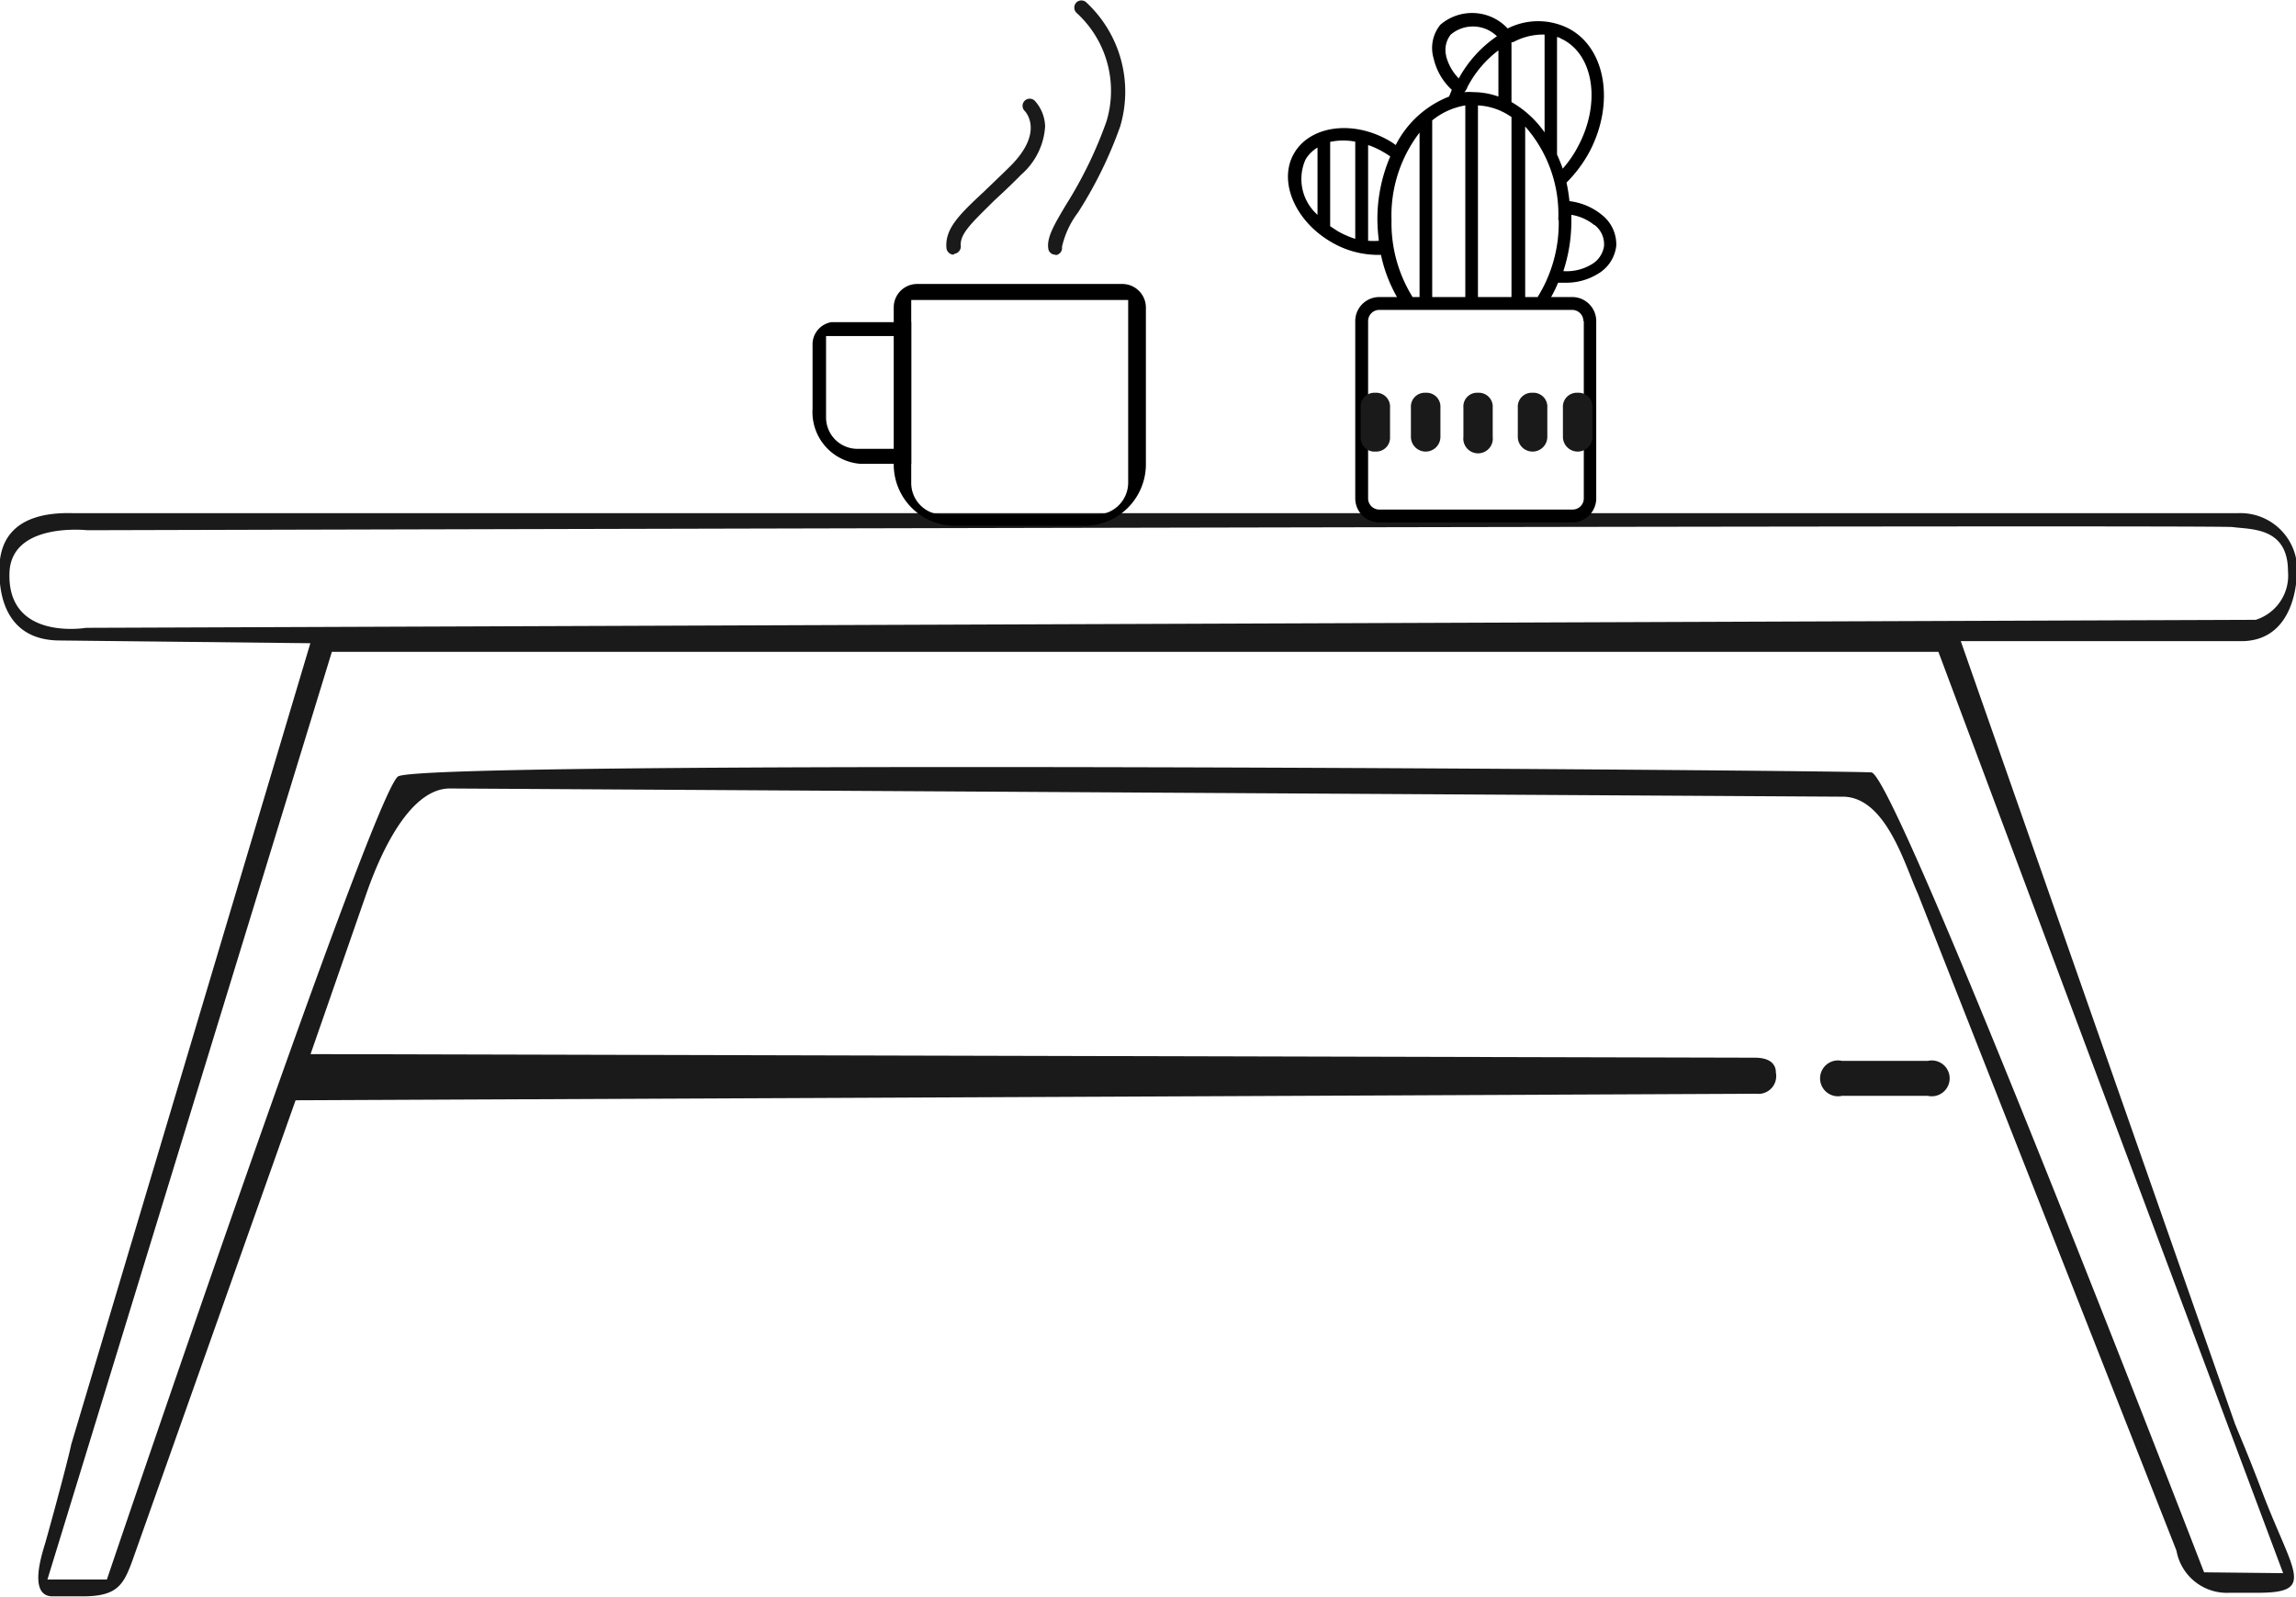
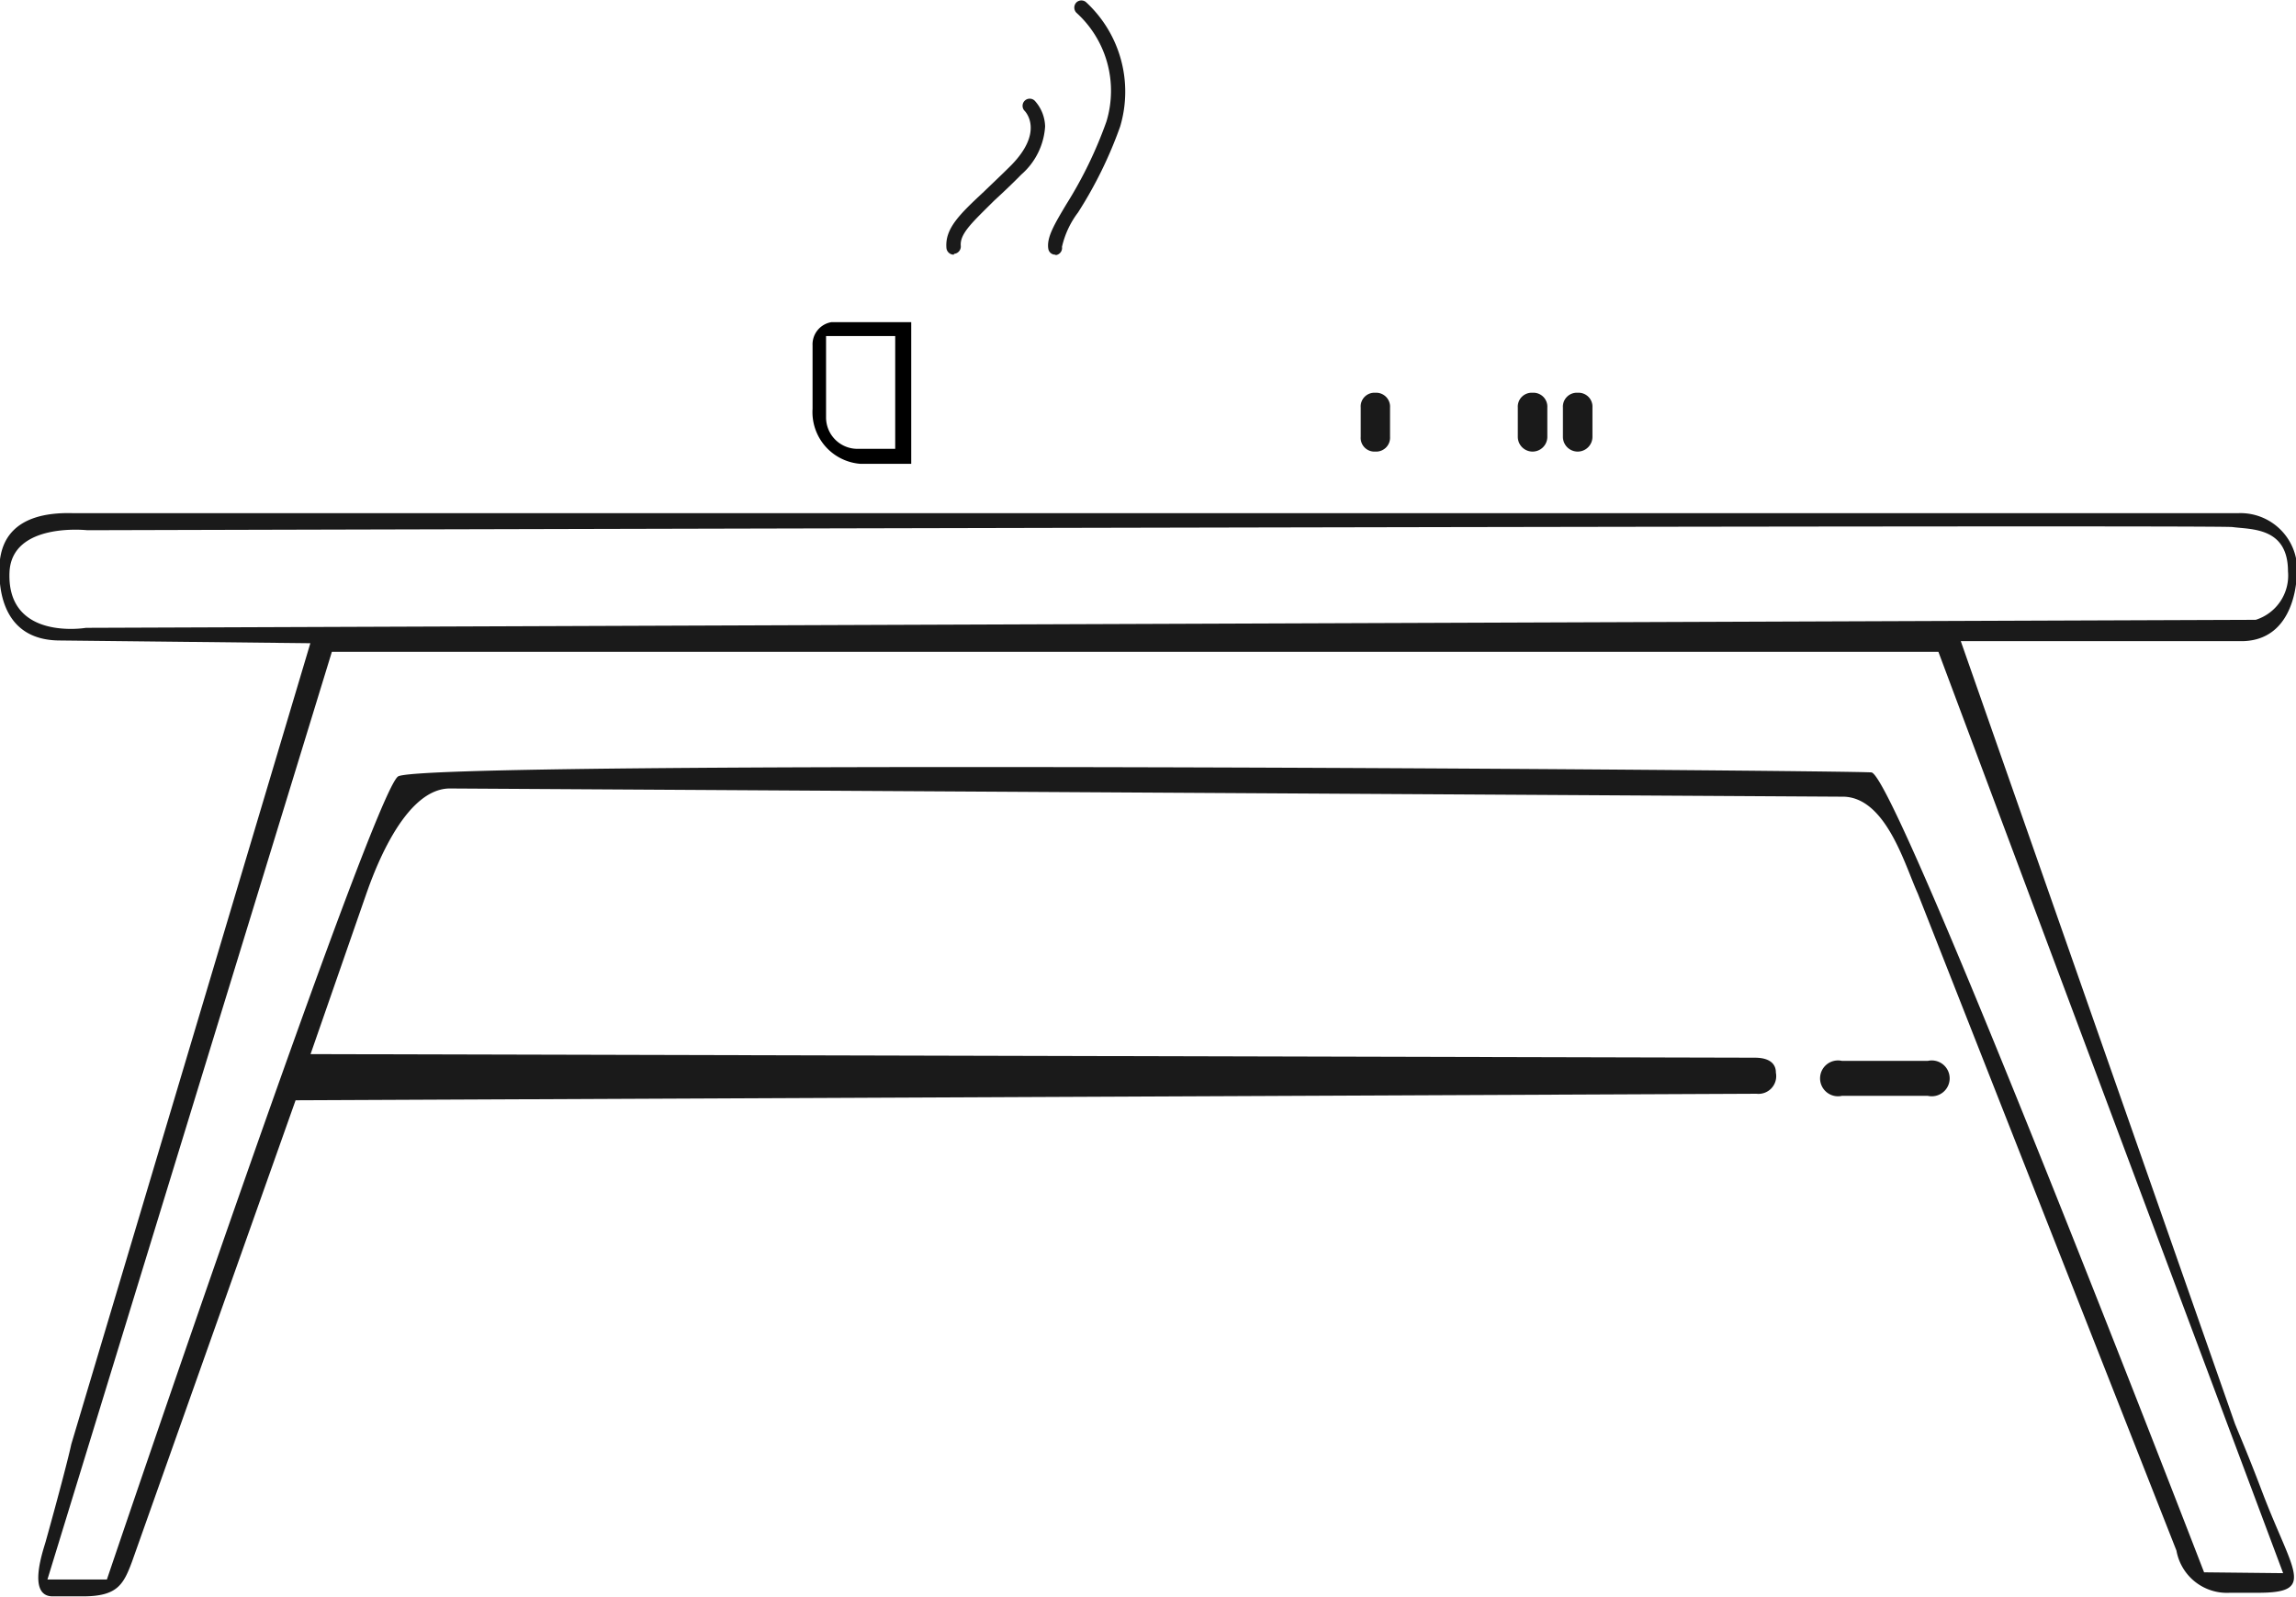
<svg xmlns="http://www.w3.org/2000/svg" viewBox="0 0 108.9 75.77">
  <defs>
    <style>.cls-1{fill:#1a1a1a;}</style>
  </defs>
  <g id="Layer_2" data-name="Layer 2">
    <g id="Salon_table_basse" data-name="Salon/ table basse">
      <path class="cls-1" d="M91.44,50.32H87.36a.85.85,0,1,0,0,1.66h4.08a.85.85,0,1,0,0-1.66Z" />
      <path class="cls-1" d="M106,67.52,93,30.41l13.43,0c2.18-.09,2.46-2.39,2.5-3a2.69,2.69,0,0,0-2.74-3.07H3.42C.47,24.27.1,25.85,0,26.53c-.1,1-.1,3.85,2.85,3.85l11.87.13-11.34,38c-.09.45-.57,2.31-1.21,4.6-.1.37-.91,2.6.32,2.61l.67,0,.77,0c1.62,0,1.92-.54,2.33-1.64l7.76-21.89,69.29-.31a.84.84,0,0,0,.92-1c0-.13,0-.71-1-.71L14.73,50l2.58-7.42c.2-.55,1.67-5.14,4-5.18l66.16.39c2,.08,2.88,3.25,3.49,4.59l12.27,31.17a2.43,2.43,0,0,0,2.53,2l1.34,0h0c2.77,0,1.66-.95.21-4.75C106.63,69,106.19,68,106,67.52ZM4.08,29.78S.32,30.42.45,27.15c.1-2.4,3.69-2,3.69-2S105,24.88,105.89,25s2.63,0,2.63,2.1a2.2,2.2,0,0,1-1.53,2.3Zm100.46,44.8S90,36.88,88.77,36.64c-.48-.1-68.69-.62-69.89.19S5.07,74.92,5.07,74.92H2.25l13.49-44h76.2l16.35,43.7Z" />
-       <path d="M63.14,11.48a4.38,4.38,0,0,0,2.17.61h.19a6.92,6.92,0,0,0,.76,2h-.84a1.14,1.14,0,0,0-1.14,1.14v8.41a1.14,1.14,0,0,0,1.14,1.14h9.15a1.14,1.14,0,0,0,1.14-1.14V15.23a1.14,1.14,0,0,0-1.14-1.14h-1a6.13,6.13,0,0,0,.33-.68l.06,0h.29A2.85,2.85,0,0,0,75.77,13a1.77,1.77,0,0,0,.89-1.34A1.78,1.78,0,0,0,76,10.21a3,3,0,0,0-1.56-.67,8.08,8.08,0,0,0-.14-.88,6.27,6.27,0,0,0,1.1-1.48c1.2-2.3.76-4.91-1-5.83a3.2,3.2,0,0,0-2.89,0,2.31,2.31,0,0,0-3.19-.18A1.74,1.74,0,0,0,68,2.78a2.89,2.89,0,0,0,.86,1.48l-.13.32a4.8,4.8,0,0,0-2.53,2.3,3.13,3.13,0,0,0-.3-.2c-1.72-1-3.75-.73-4.52.59S61.42,10.48,63.14,11.48Zm4.79-5.77A3.38,3.38,0,0,1,69.5,5v9.09H67.93Zm6,4.73a6.64,6.64,0,0,1-1,3.65h-.59V6A6.3,6.3,0,0,1,73.91,10.44Zm-2.24-4.9v8.55H70.1V5A3,3,0,0,1,71.67,5.54Zm3.43,9.69v8.41a.53.53,0,0,1-.53.53H65.42a.53.53,0,0,1-.53-.53V15.23a.53.53,0,0,1,.53-.53h9.15A.53.53,0,0,1,75.1,15.23Zm.51-4.56a1.16,1.16,0,0,1,.45,1,1.2,1.2,0,0,1-.61.88,2.29,2.29,0,0,1-1.32.31,7.57,7.57,0,0,0,.38-2.39c0-.1,0-.19,0-.28A2.28,2.28,0,0,1,75.61,10.67ZM74.87,6.9A5.27,5.27,0,0,1,74.12,8c-.08-.23-.17-.45-.27-.67,0,0,0,0,0,0V1.76c.1,0,.19.08.29.12C75.6,2.65,75.92,4.9,74.87,6.9ZM73.26,1.64V6.28a4.87,4.87,0,0,0-1.57-1.44V2l.08,0A3,3,0,0,1,73.26,1.64Zm-4.67,1a1.17,1.17,0,0,1,.22-1A1.63,1.63,0,0,1,71,1.72a5.74,5.74,0,0,0-1.81,2A2.35,2.35,0,0,1,68.59,2.66Zm1,1.51,0,0a5.12,5.12,0,0,1,1.48-1.76V4.58a3.61,3.61,0,0,0-1.17-.21,3.4,3.4,0,0,0-.45,0C69.5,4.33,69.54,4.26,69.59,4.17ZM67.33,6.29v7.8H67a6.64,6.64,0,0,1-1-3.65A6.46,6.46,0,0,1,67.33,6.29ZM65.94,7.42a7.54,7.54,0,0,0-.61,3,8.93,8.93,0,0,0,.07,1,2.9,2.9,0,0,1-.51,0V6.88a3.84,3.84,0,0,1,.72.33A3.7,3.7,0,0,1,65.94,7.42Zm-1.66-.7v4.61a4.39,4.39,0,0,1-.84-.37l-.35-.23v-4A3,3,0,0,1,64.28,6.72Zm-2.36.85A1.64,1.64,0,0,1,62.49,7v3.19A2.27,2.27,0,0,1,61.92,7.57Z" />
-       <path d="M42.39,22.06V14.58a1.11,1.11,0,0,1,1.13-1.11h9.7a1.12,1.12,0,0,1,1.13,1.11v7.48a2.92,2.92,0,0,1-3,2.88H45.33A2.91,2.91,0,0,1,42.39,22.06Zm.83-7.83v8.65a1.5,1.5,0,0,0,1.5,1.53H52a1.52,1.52,0,0,0,1.51-1.53V14.23Z" />
      <path d="M38.54,19.39v-3a1.07,1.07,0,0,1,.9-1.11h3.78V22H40.8A2.46,2.46,0,0,1,38.54,19.39Zm3.92-3.45H39.18v3.88a1.49,1.49,0,0,0,1.5,1.47h1.78Z" />
      <path class="cls-1" d="M65.23,18.63a.65.65,0,0,0-.69.7v1.39a.65.65,0,0,0,.69.7.66.66,0,0,0,.7-.7V19.33A.66.66,0,0,0,65.23,18.63Z" />
-       <path class="cls-1" d="M67.62,18.63a.66.66,0,0,0-.7.7v1.39a.7.7,0,0,0,1.4,0V19.33A.66.66,0,0,0,67.62,18.63Z" />
-       <path class="cls-1" d="M70.1,18.63a.65.65,0,0,0-.69.7v1.39a.7.7,0,1,0,1.39,0V19.33A.66.66,0,0,0,70.1,18.63Z" />
      <path class="cls-1" d="M72.69,18.63a.66.66,0,0,0-.7.7v1.39a.7.7,0,1,0,1.4,0V19.33A.66.66,0,0,0,72.69,18.63Z" />
      <path class="cls-1" d="M74.83,18.63a.66.66,0,0,0-.7.7v1.39a.7.7,0,0,0,1.4,0V19.33A.66.66,0,0,0,74.83,18.63Z" />
      <path class="cls-1" d="M45.23,12.08a.35.35,0,0,1-.34-.31c-.08-.93.62-1.6,1.8-2.7.37-.36.8-.76,1.27-1.23,1.57-1.6.68-2.54.64-2.58a.34.34,0,0,1,0-.48.34.34,0,0,1,.48,0A1.88,1.88,0,0,1,49.57,6a3.3,3.3,0,0,1-1.13,2.28c-.47.48-.91.89-1.29,1.24-1,1-1.63,1.55-1.58,2.14a.35.35,0,0,1-.31.38Z" />
      <path class="cls-1" d="M50.05,12.08a.33.33,0,0,1-.33-.29c-.08-.53.29-1.15.85-2.09a19.88,19.88,0,0,0,1.91-3.94A5,5,0,0,0,51.05.6a.35.35,0,0,1,0-.48.34.34,0,0,1,.48,0A5.78,5.78,0,0,1,53.13,6a19.92,19.92,0,0,1-2,4.08,4.26,4.26,0,0,0-.76,1.63.34.34,0,0,1-.29.39Z" />
    </g>
  </g>
</svg>